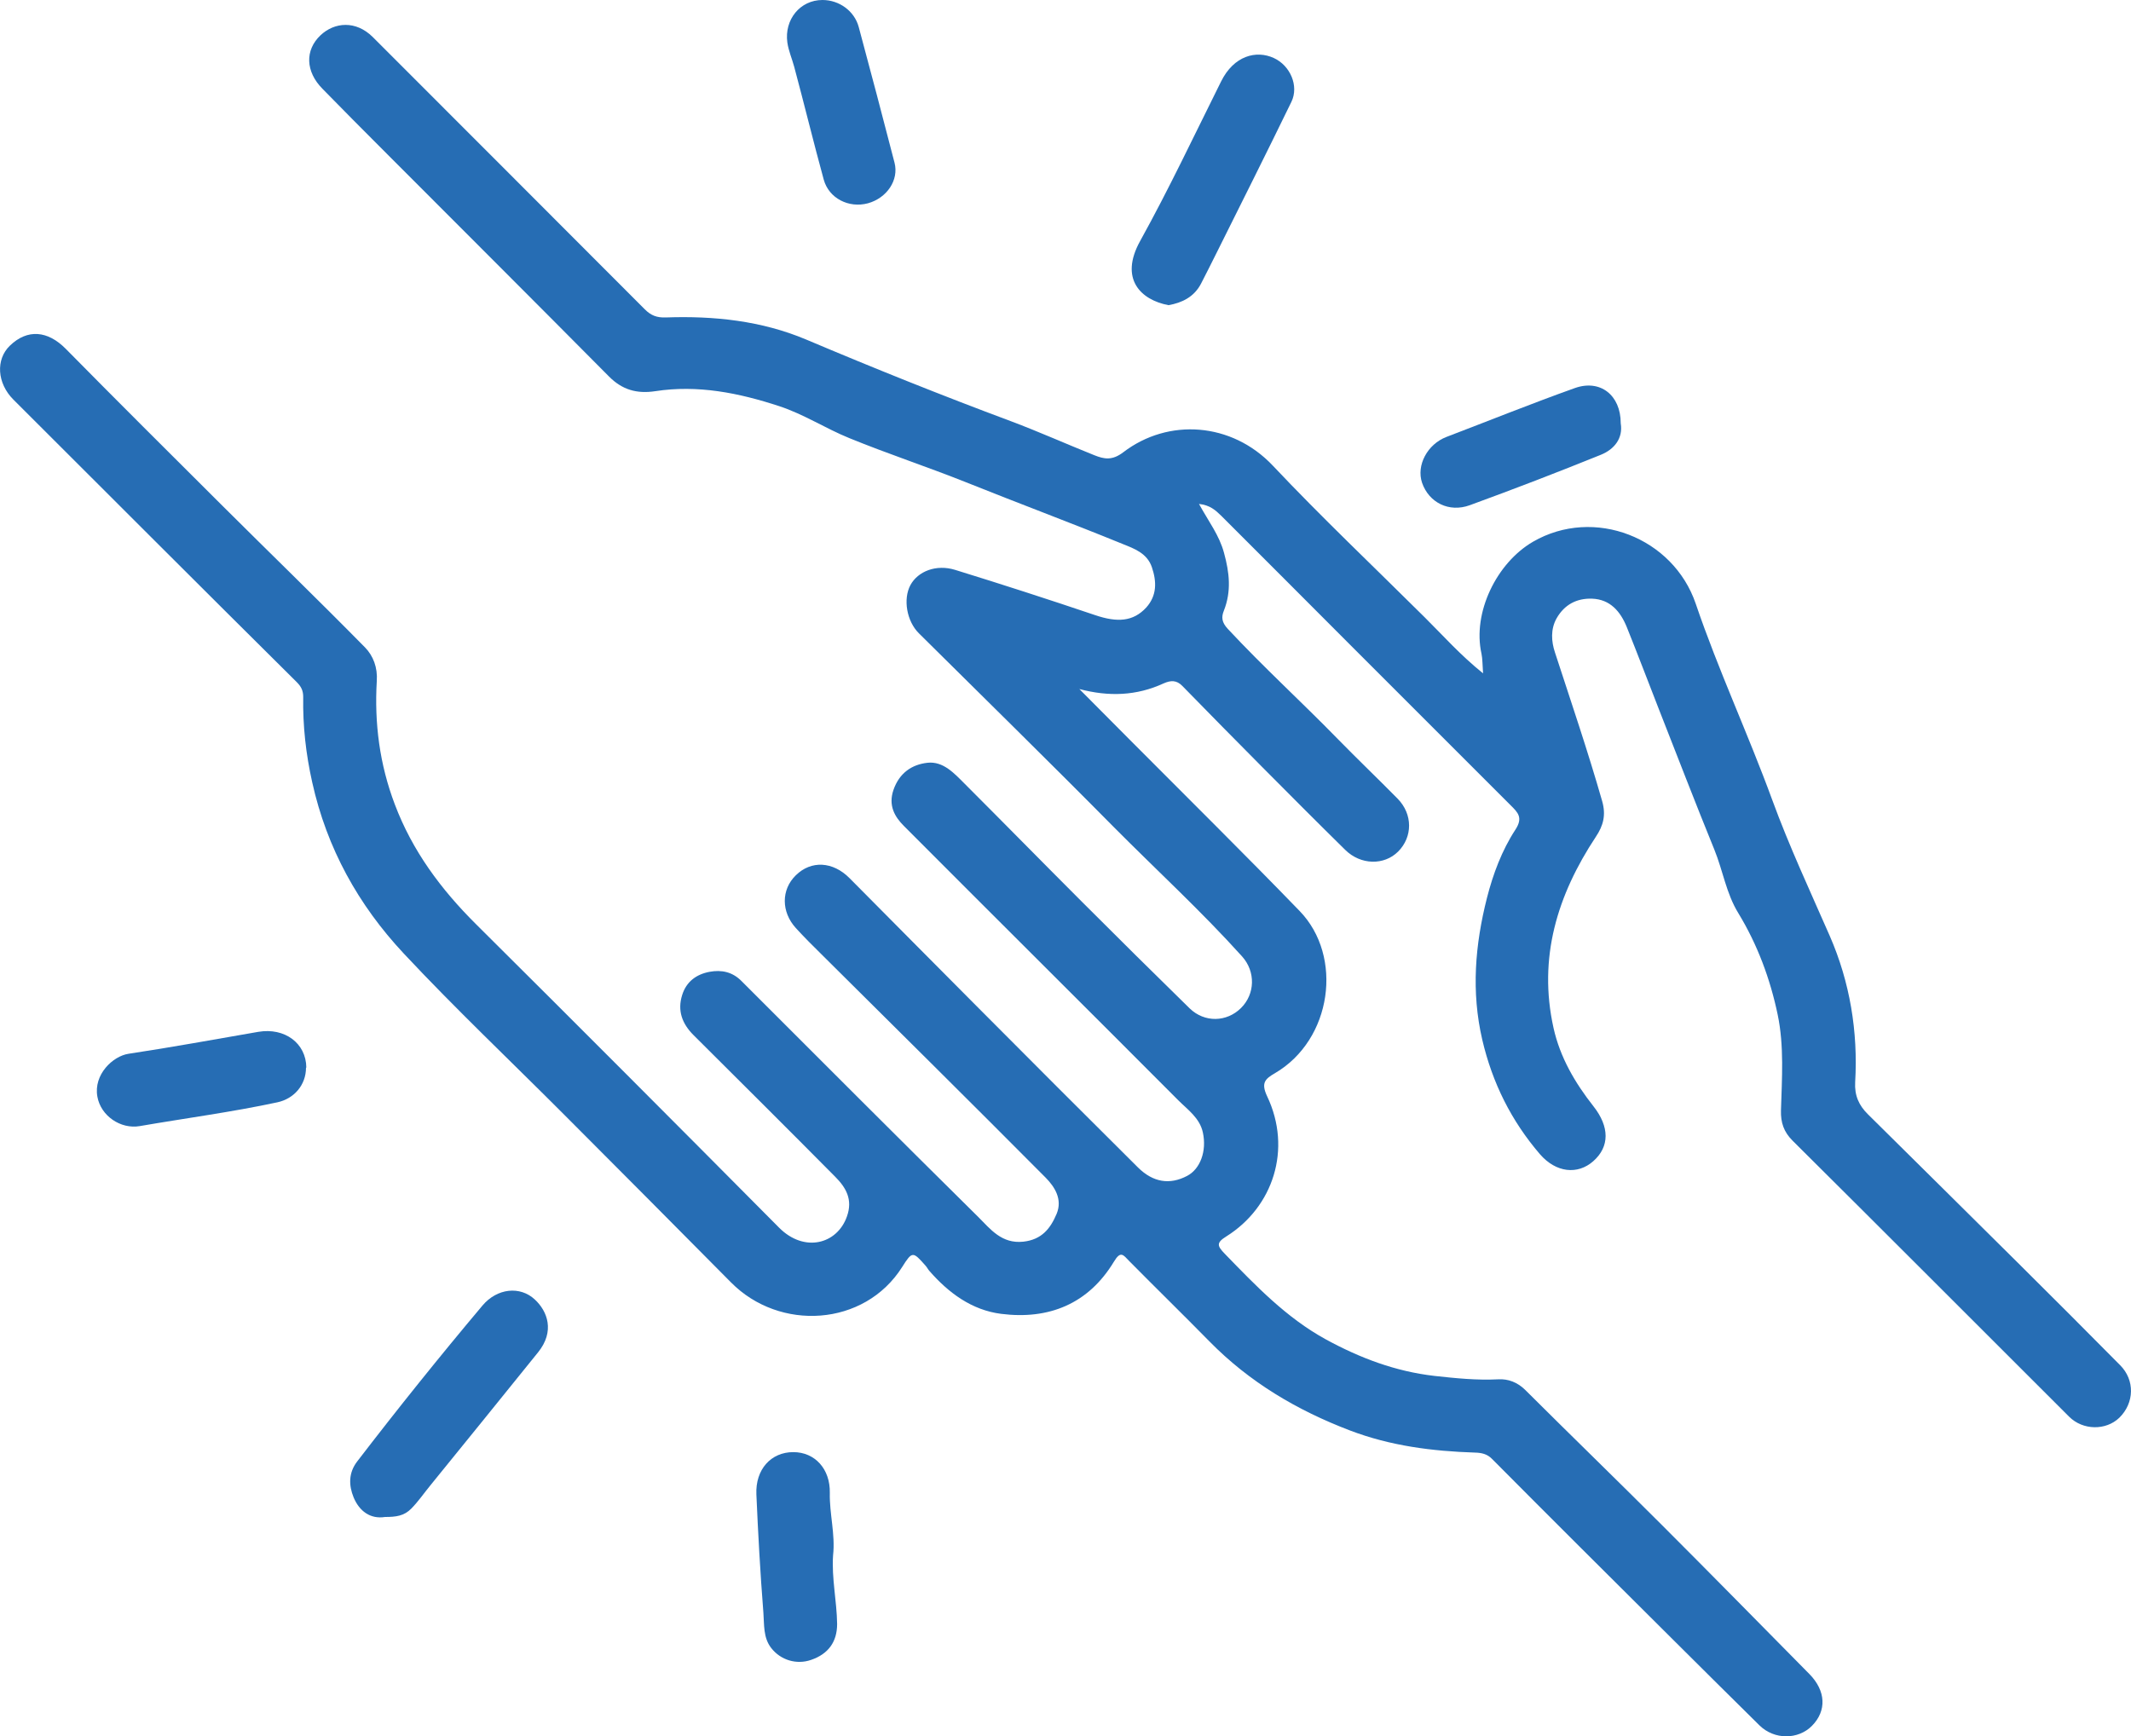
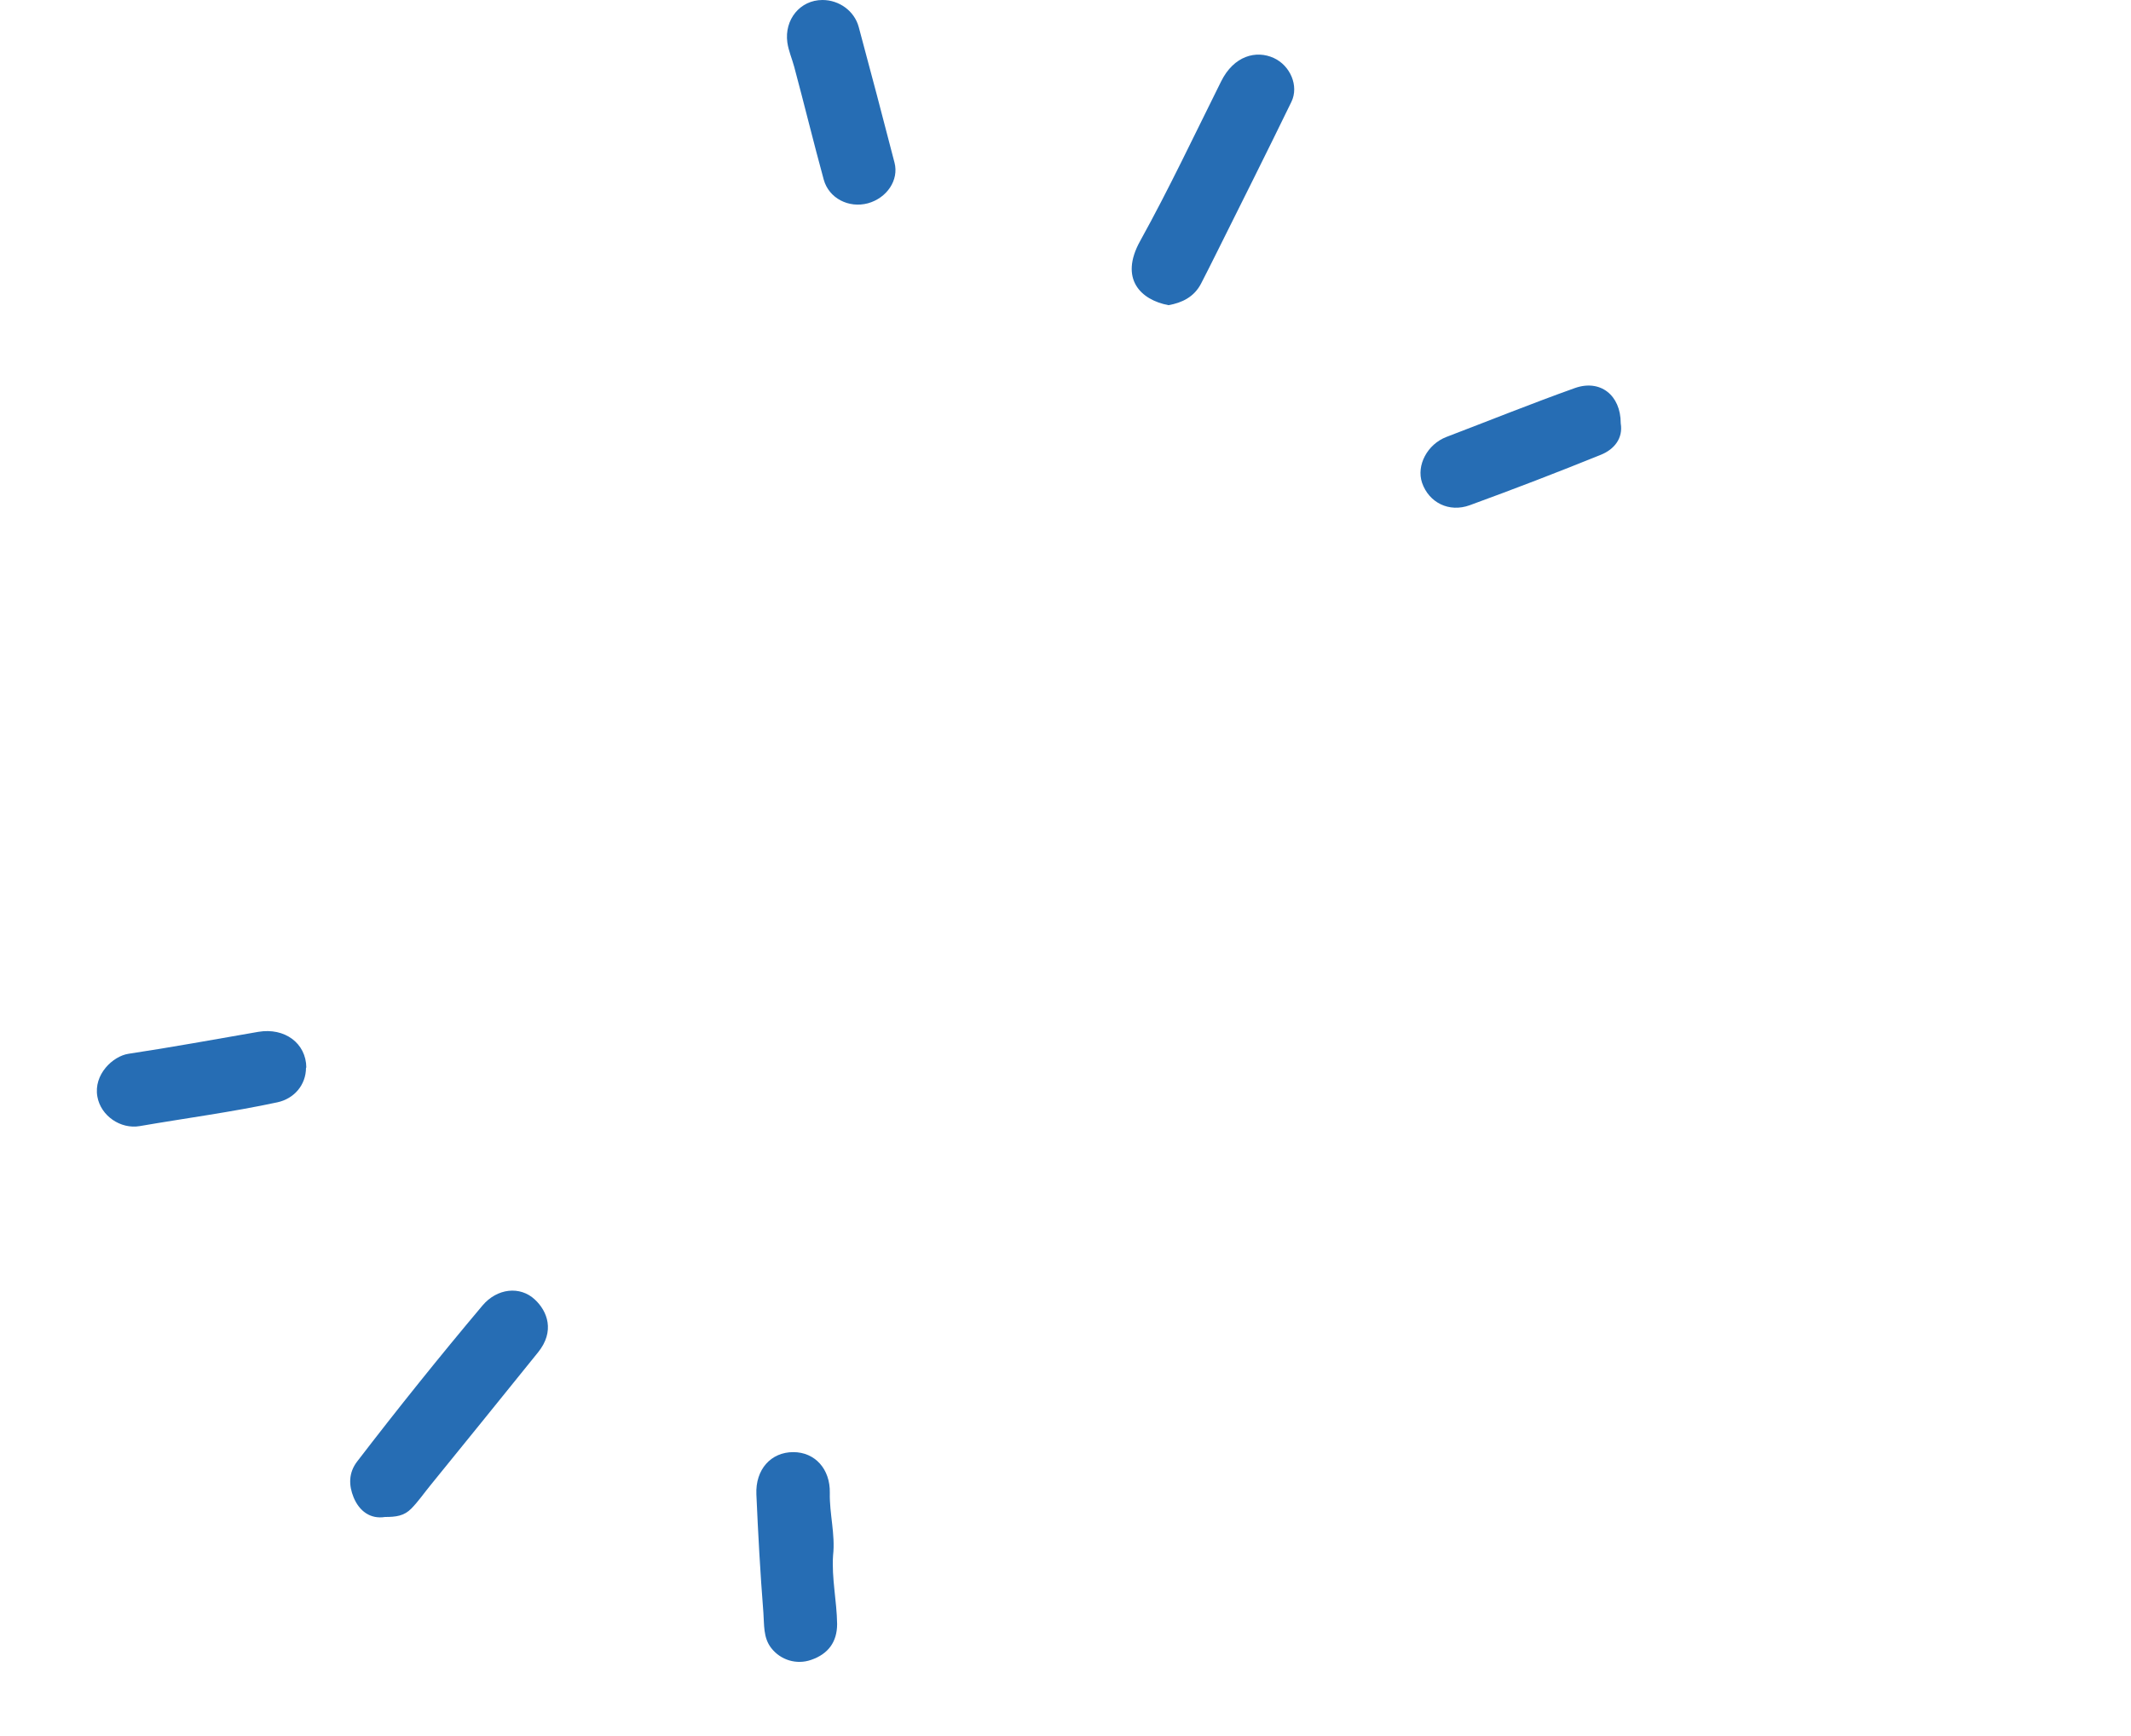
<svg xmlns="http://www.w3.org/2000/svg" id="Layer_1" viewBox="0 0 136.98 111.63">
  <defs>
    <style>.cls-1{fill:#266db4;}</style>
  </defs>
-   <path class="cls-1" d="m95.33,43.28c-.04-.54-.03-.91-.1-1.25-.59-2.64.97-5.84,3.31-7.2,3.92-2.27,9.01-.27,10.46,3.98,1.45,4.27,3.37,8.38,4.92,12.62,1.09,2.98,2.43,5.85,3.7,8.75,1.29,2.96,1.82,6.14,1.63,9.39-.05.86.24,1.5.82,2.07,3.22,3.19,6.44,6.37,9.65,9.56,2.2,2.18,4.38,4.37,6.56,6.57.96.96.92,2.43-.05,3.38-.86.83-2.34.82-3.23-.07-5.93-5.92-11.84-11.85-17.78-17.75-.56-.56-.76-1.16-.74-1.93.06-2.06.21-4.14-.21-6.16-.48-2.3-1.3-4.51-2.53-6.53-.78-1.27-.99-2.73-1.54-4.08-1.23-3.02-2.4-6.06-3.59-9.09-.68-1.74-1.34-3.48-2.04-5.22-.41-1.01-1.07-1.79-2.24-1.83-.97-.03-1.76.37-2.27,1.26-.4.71-.34,1.49-.11,2.19,1.04,3.19,2.12,6.36,3.04,9.58.25.89.07,1.56-.41,2.28-2.48,3.75-3.72,7.78-2.72,12.29.42,1.89,1.38,3.53,2.57,5.04,1.03,1.31,1.05,2.59-.02,3.53-1,.88-2.39.74-3.42-.45-1.84-2.14-3.06-4.58-3.71-7.36-.72-3.1-.46-6.12.3-9.12.39-1.53.96-3.06,1.83-4.39.51-.78.15-1.11-.31-1.57-3.45-3.45-6.9-6.9-10.35-10.35-2.75-2.75-5.49-5.51-8.25-8.26-.35-.34-.72-.69-1.43-.76.62,1.13,1.31,2.02,1.61,3.15.35,1.27.48,2.47-.01,3.71-.17.42-.14.75.25,1.17,2.28,2.45,4.75,4.7,7.08,7.09,1.26,1.29,2.57,2.54,3.84,3.83.98,1,.97,2.46.03,3.4-.9.9-2.41.87-3.4-.11-1.79-1.76-3.56-3.54-5.33-5.32-1.72-1.73-3.44-3.48-5.14-5.22-.37-.38-.74-.37-1.21-.16-1.74.8-3.52.86-5.41.36,1.12,1.13,2.24,2.26,3.37,3.39,3.6,3.62,7.24,7.21,10.79,10.88,2.82,2.91,2.09,8.28-1.59,10.43-.64.37-.9.63-.5,1.48,1.62,3.41.38,7.13-2.62,9.01-.66.41-.59.61-.11,1.11,1.99,2.05,3.95,4.11,6.5,5.51,2.2,1.2,4.47,2.06,6.98,2.35,1.37.15,2.72.29,4.1.22.64-.04,1.25.19,1.75.69,2.92,2.91,5.88,5.78,8.79,8.69,3.17,3.17,6.32,6.38,9.47,9.57,1.06,1.08,1.12,2.36.16,3.33-.88.89-2.41.91-3.37-.03-3.81-3.76-7.6-7.55-11.4-11.33-1.93-1.93-3.87-3.86-5.79-5.8-.31-.32-.67-.4-1.11-.41-2.74-.09-5.42-.43-8.02-1.42-3.41-1.3-6.47-3.11-9.04-5.73-1.71-1.74-3.45-3.44-5.16-5.17-.37-.38-.54-.69-.98.05-1.64,2.71-4.18,3.74-7.25,3.35-1.88-.24-3.37-1.34-4.61-2.76-.09-.1-.15-.23-.24-.33-.82-.93-.86-.95-1.51.08-2.43,3.84-7.88,4.15-11,.99-3.55-3.59-7.12-7.17-10.69-10.75-3.45-3.46-7.01-6.83-10.35-10.4-2.91-3.11-4.94-6.76-5.88-11-.41-1.83-.61-3.64-.58-5.49,0-.4-.12-.66-.42-.96C12.98,37.81,6.92,31.74.86,25.69c-1.05-1.05-1.15-2.58-.22-3.47,1.13-1.09,2.43-.96,3.58.2,3.3,3.35,6.63,6.66,9.96,9.98,3.09,3.08,6.22,6.11,9.28,9.22.53.54.82,1.3.76,2.16-.16,2.72.18,5.36,1.16,7.94,1.13,2.99,2.96,5.45,5.2,7.68,6.52,6.48,13.02,13,19.5,19.53,1.61,1.62,3.73,1.07,4.36-.72.39-1.09-.06-1.86-.76-2.56-3.02-3.05-6.06-6.07-9.1-9.1-.73-.73-1.05-1.57-.73-2.58.27-.86.91-1.33,1.76-1.49.77-.14,1.47,0,2.06.6,5.06,5.06,10.12,10.13,15.21,15.16.79.79,1.51,1.74,2.9,1.59,1.18-.13,1.74-.84,2.14-1.79.39-.94-.13-1.74-.7-2.32-4.78-4.81-9.6-9.58-14.41-14.36-.56-.55-1.12-1.11-1.65-1.69-.95-1.04-.95-2.47-.01-3.39.99-.98,2.39-.9,3.46.18,2.75,2.77,5.5,5.55,8.25,8.31,3.42,3.44,6.85,6.87,10.29,10.29.97.96,2.04,1.13,3.16.54.84-.44,1.27-1.59,1.01-2.79-.2-.93-.97-1.46-1.58-2.07-5.87-5.89-11.77-11.75-17.64-17.64-.59-.59-1.01-1.31-.67-2.31.38-1.1,1.19-1.64,2.19-1.75,1.01-.11,1.72.68,2.39,1.35,2.53,2.53,5.03,5.08,7.56,7.61,2.29,2.29,4.59,4.57,6.9,6.83.96.93,2.38.89,3.3-.02.91-.9.95-2.34.07-3.32-2.61-2.9-5.49-5.54-8.24-8.31-4.14-4.19-8.35-8.31-12.53-12.46-.79-.78-1.03-2.2-.55-3.1.48-.89,1.66-1.36,2.88-.98,3.01.93,6.01,1.9,9,2.91,1.42.48,2.44.42,3.28-.49.69-.77.68-1.66.36-2.6-.31-.9-1.14-1.19-1.86-1.48-3.35-1.37-6.74-2.63-10.1-3.98-2.48-.99-5.01-1.82-7.48-2.83-1.53-.62-2.93-1.54-4.52-2.06-2.59-.85-5.23-1.38-7.96-.96-1.19.18-2.13-.09-2.98-.95-4.81-4.85-9.64-9.67-14.46-14.5-1.33-1.33-2.65-2.66-3.96-4-1.08-1.1-1.13-2.47-.12-3.43.9-.85,2.27-.97,3.36.11,5.83,5.84,11.67,11.67,17.49,17.51.4.4.78.54,1.35.52,3.09-.11,6.15.21,9.02,1.42,4.35,1.84,8.73,3.6,13.16,5.25,1.81.68,3.57,1.47,5.37,2.19.63.25,1.14.35,1.85-.19,2.9-2.22,6.97-1.93,9.6.84,3.16,3.35,6.51,6.52,9.78,9.77,1.18,1.17,2.28,2.42,3.75,3.6Z" />
  <path class="cls-1" d="m75.11,19.62c-1.8-.34-3.16-1.7-1.83-4.11,1.86-3.36,3.5-6.84,5.21-10.27.82-1.66,2.26-2.03,3.39-1.51,1.05.48,1.63,1.79,1.13,2.82-1.59,3.27-3.22,6.52-4.84,9.77-.32.64-.64,1.28-.97,1.92-.45.86-1.23,1.23-2.09,1.38Z" />
-   <path class="cls-1" d="m24.75,97.53c-.94.15-1.65-.37-2.02-1.26-.31-.76-.34-1.57.23-2.31,2.61-3.4,5.29-6.74,8.05-10.02.94-1.12,2.42-1.28,3.37-.39.81.75,1.3,2.04.21,3.39-2.3,2.85-4.61,5.71-6.92,8.55-.41.5-.77,1.03-1.23,1.5-.47.48-1,.54-1.69.54Z" />
+   <path class="cls-1" d="m24.75,97.53c-.94.15-1.65-.37-2.02-1.26-.31-.76-.34-1.57.23-2.31,2.61-3.4,5.29-6.74,8.05-10.02.94-1.12,2.42-1.28,3.37-.39.81.75,1.3,2.04.21,3.39-2.3,2.85-4.61,5.71-6.92,8.55-.41.5-.77,1.03-1.23,1.5-.47.48-1,.54-1.69.54" />
  <path class="cls-1" d="m19.67,68.64c0,1.12-.77,2-1.84,2.23-2.93.63-5.9,1.02-8.85,1.53-1.23.21-2.5-.66-2.72-1.89-.26-1.43,1-2.61,2-2.76,2.79-.42,5.56-.93,8.34-1.41,1.7-.29,3.08.73,3.09,2.3Z" />
  <path class="cls-1" d="m53.55,99.99c-.1,1.48.24,2.94.26,4.42,0,1.14-.56,1.93-1.68,2.31-.92.32-1.95.02-2.56-.77-.52-.67-.44-1.51-.5-2.27-.2-2.53-.34-5.07-.45-7.6-.07-1.61.94-2.72,2.37-2.72,1.39,0,2.38,1.08,2.35,2.62-.03,1.34.36,2.66.21,4.01Z" />
  <path class="cls-1" d="m52.87,0c1.07,0,2.05.7,2.33,1.74.78,2.9,1.55,5.81,2.3,8.72.29,1.12-.49,2.27-1.71,2.61-1.23.33-2.51-.32-2.84-1.52-.66-2.41-1.25-4.84-1.9-7.26-.14-.52-.36-1.01-.44-1.56C50.41,1.27,51.42,0,52.87,0Z" />
  <path class="cls-1" d="m104.18,27.22c.16.95-.41,1.67-1.28,2.02-2.79,1.13-5.6,2.21-8.42,3.24-1.34.49-2.63-.17-3.07-1.44-.38-1.12.34-2.48,1.57-2.95,2.75-1.05,5.48-2.15,8.25-3.14,1.63-.58,2.95.45,2.95,2.26Z" />
</svg>